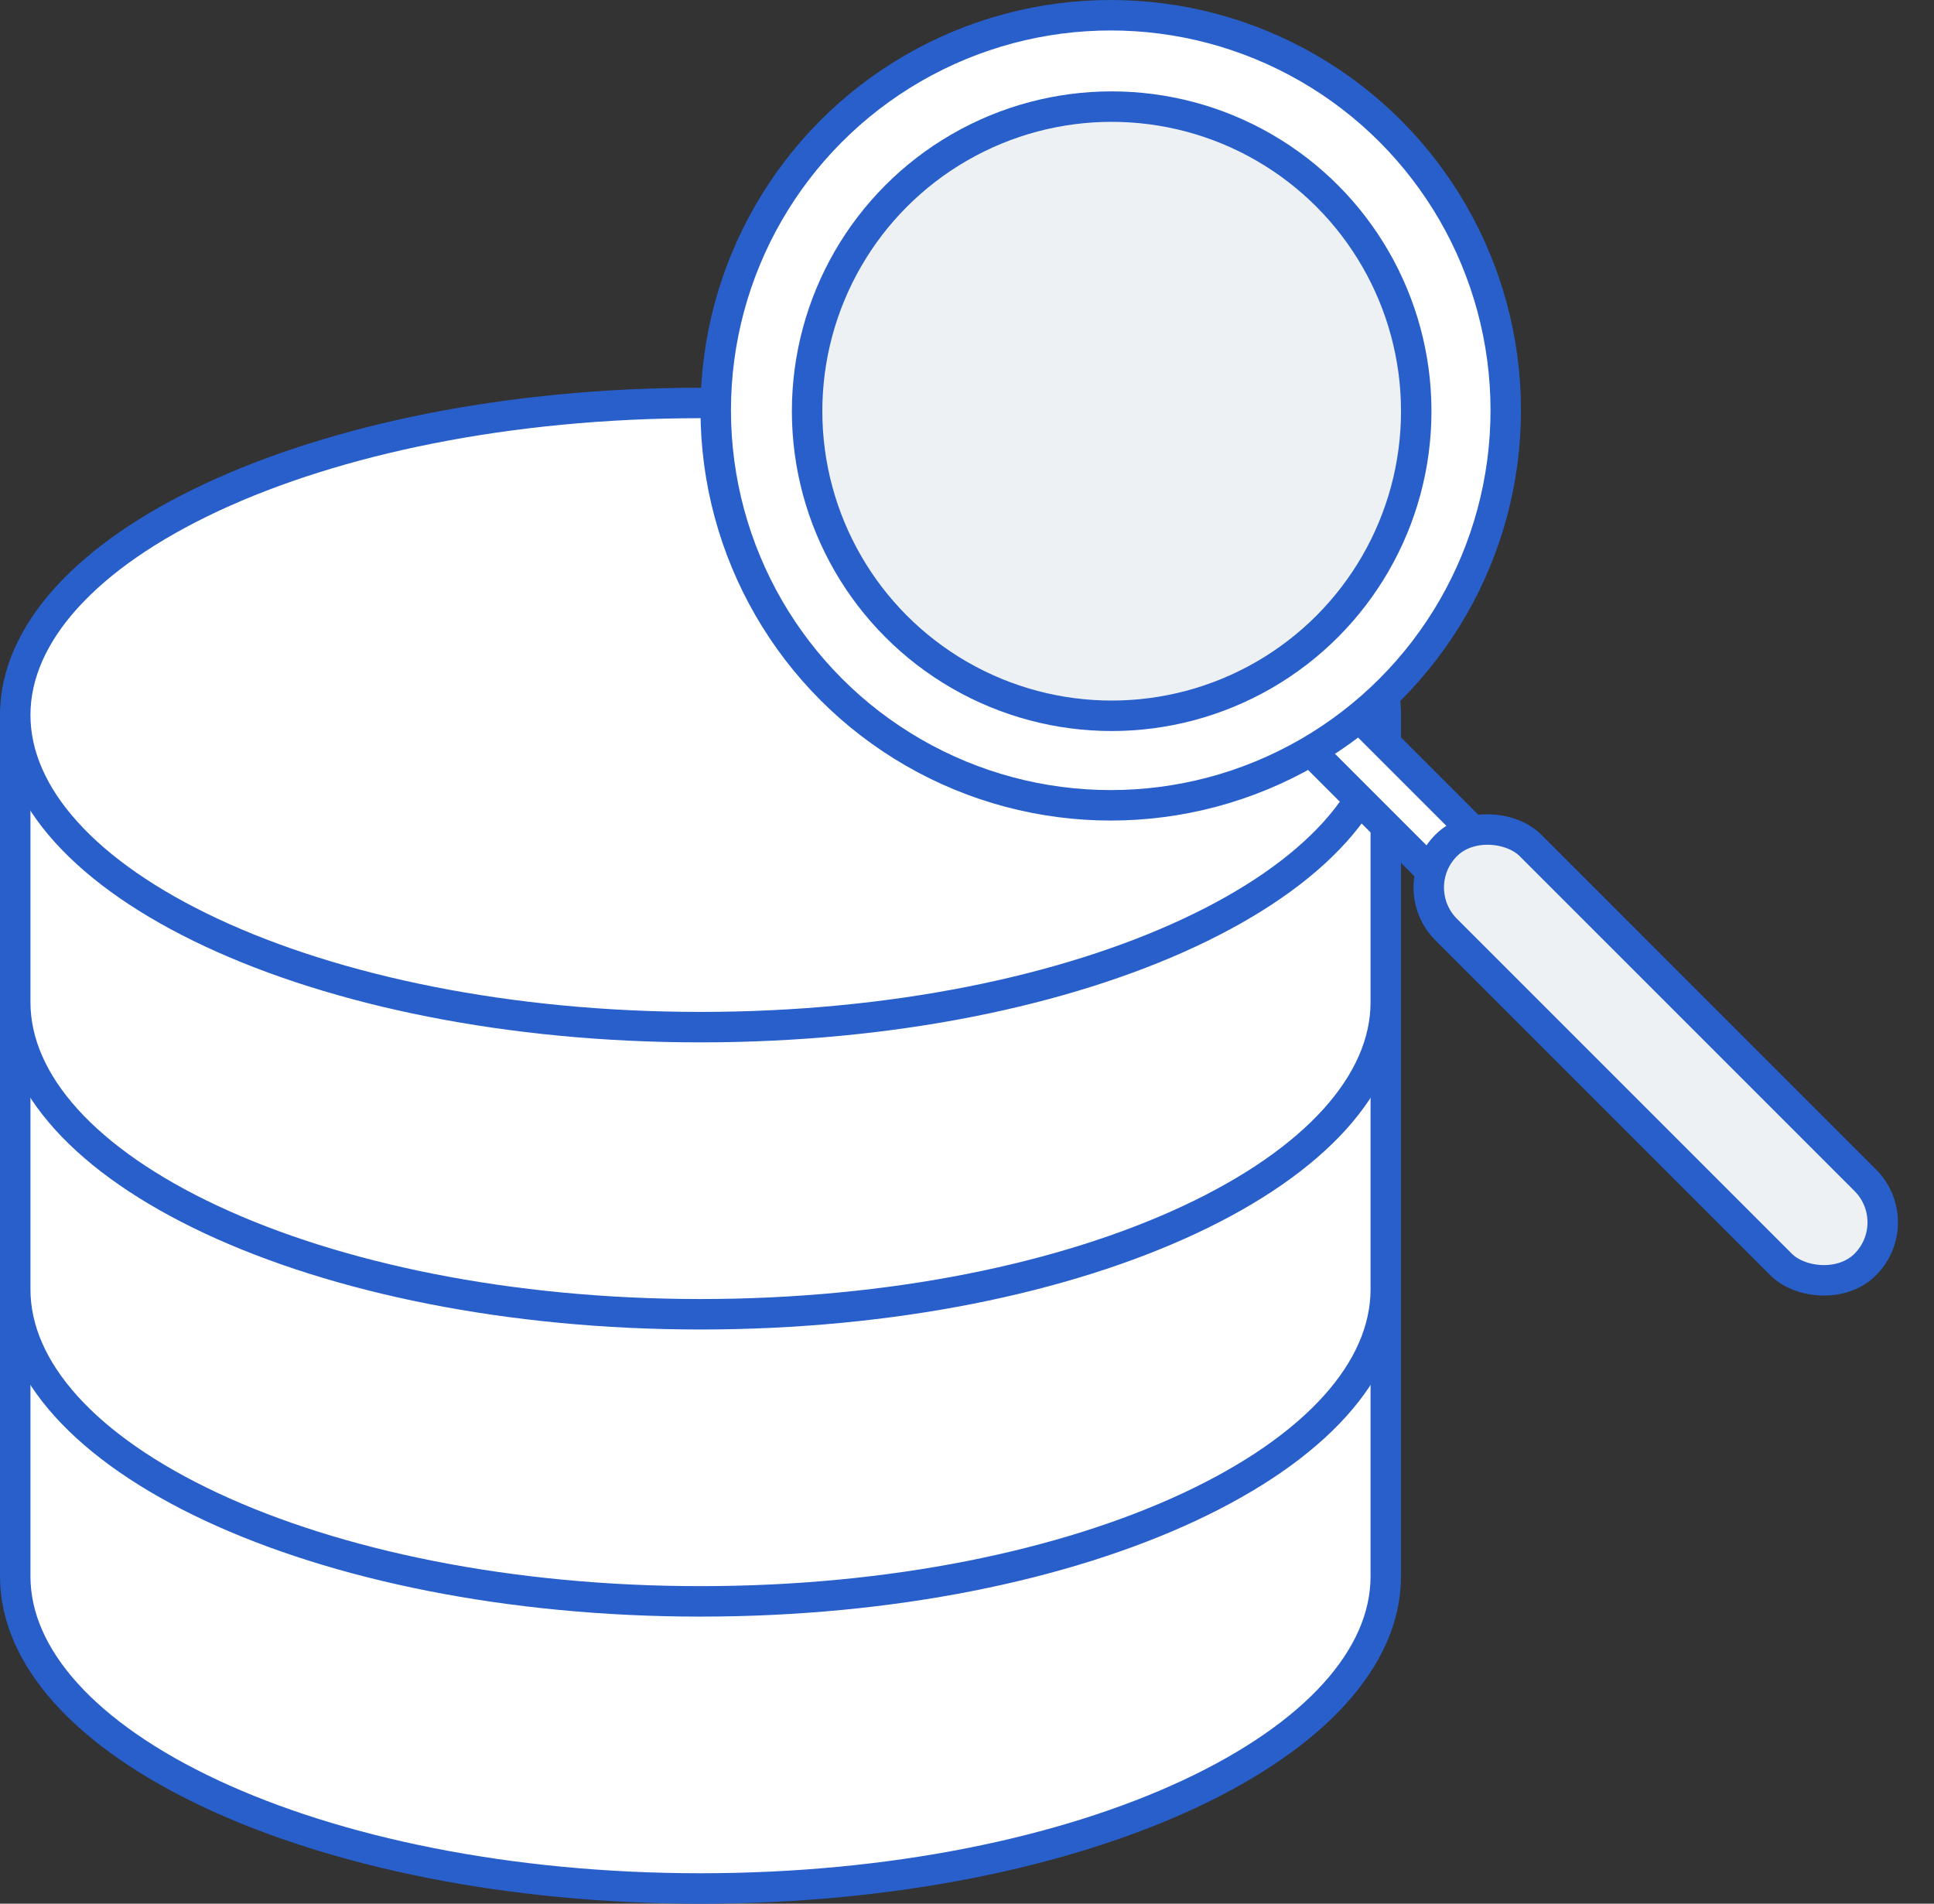
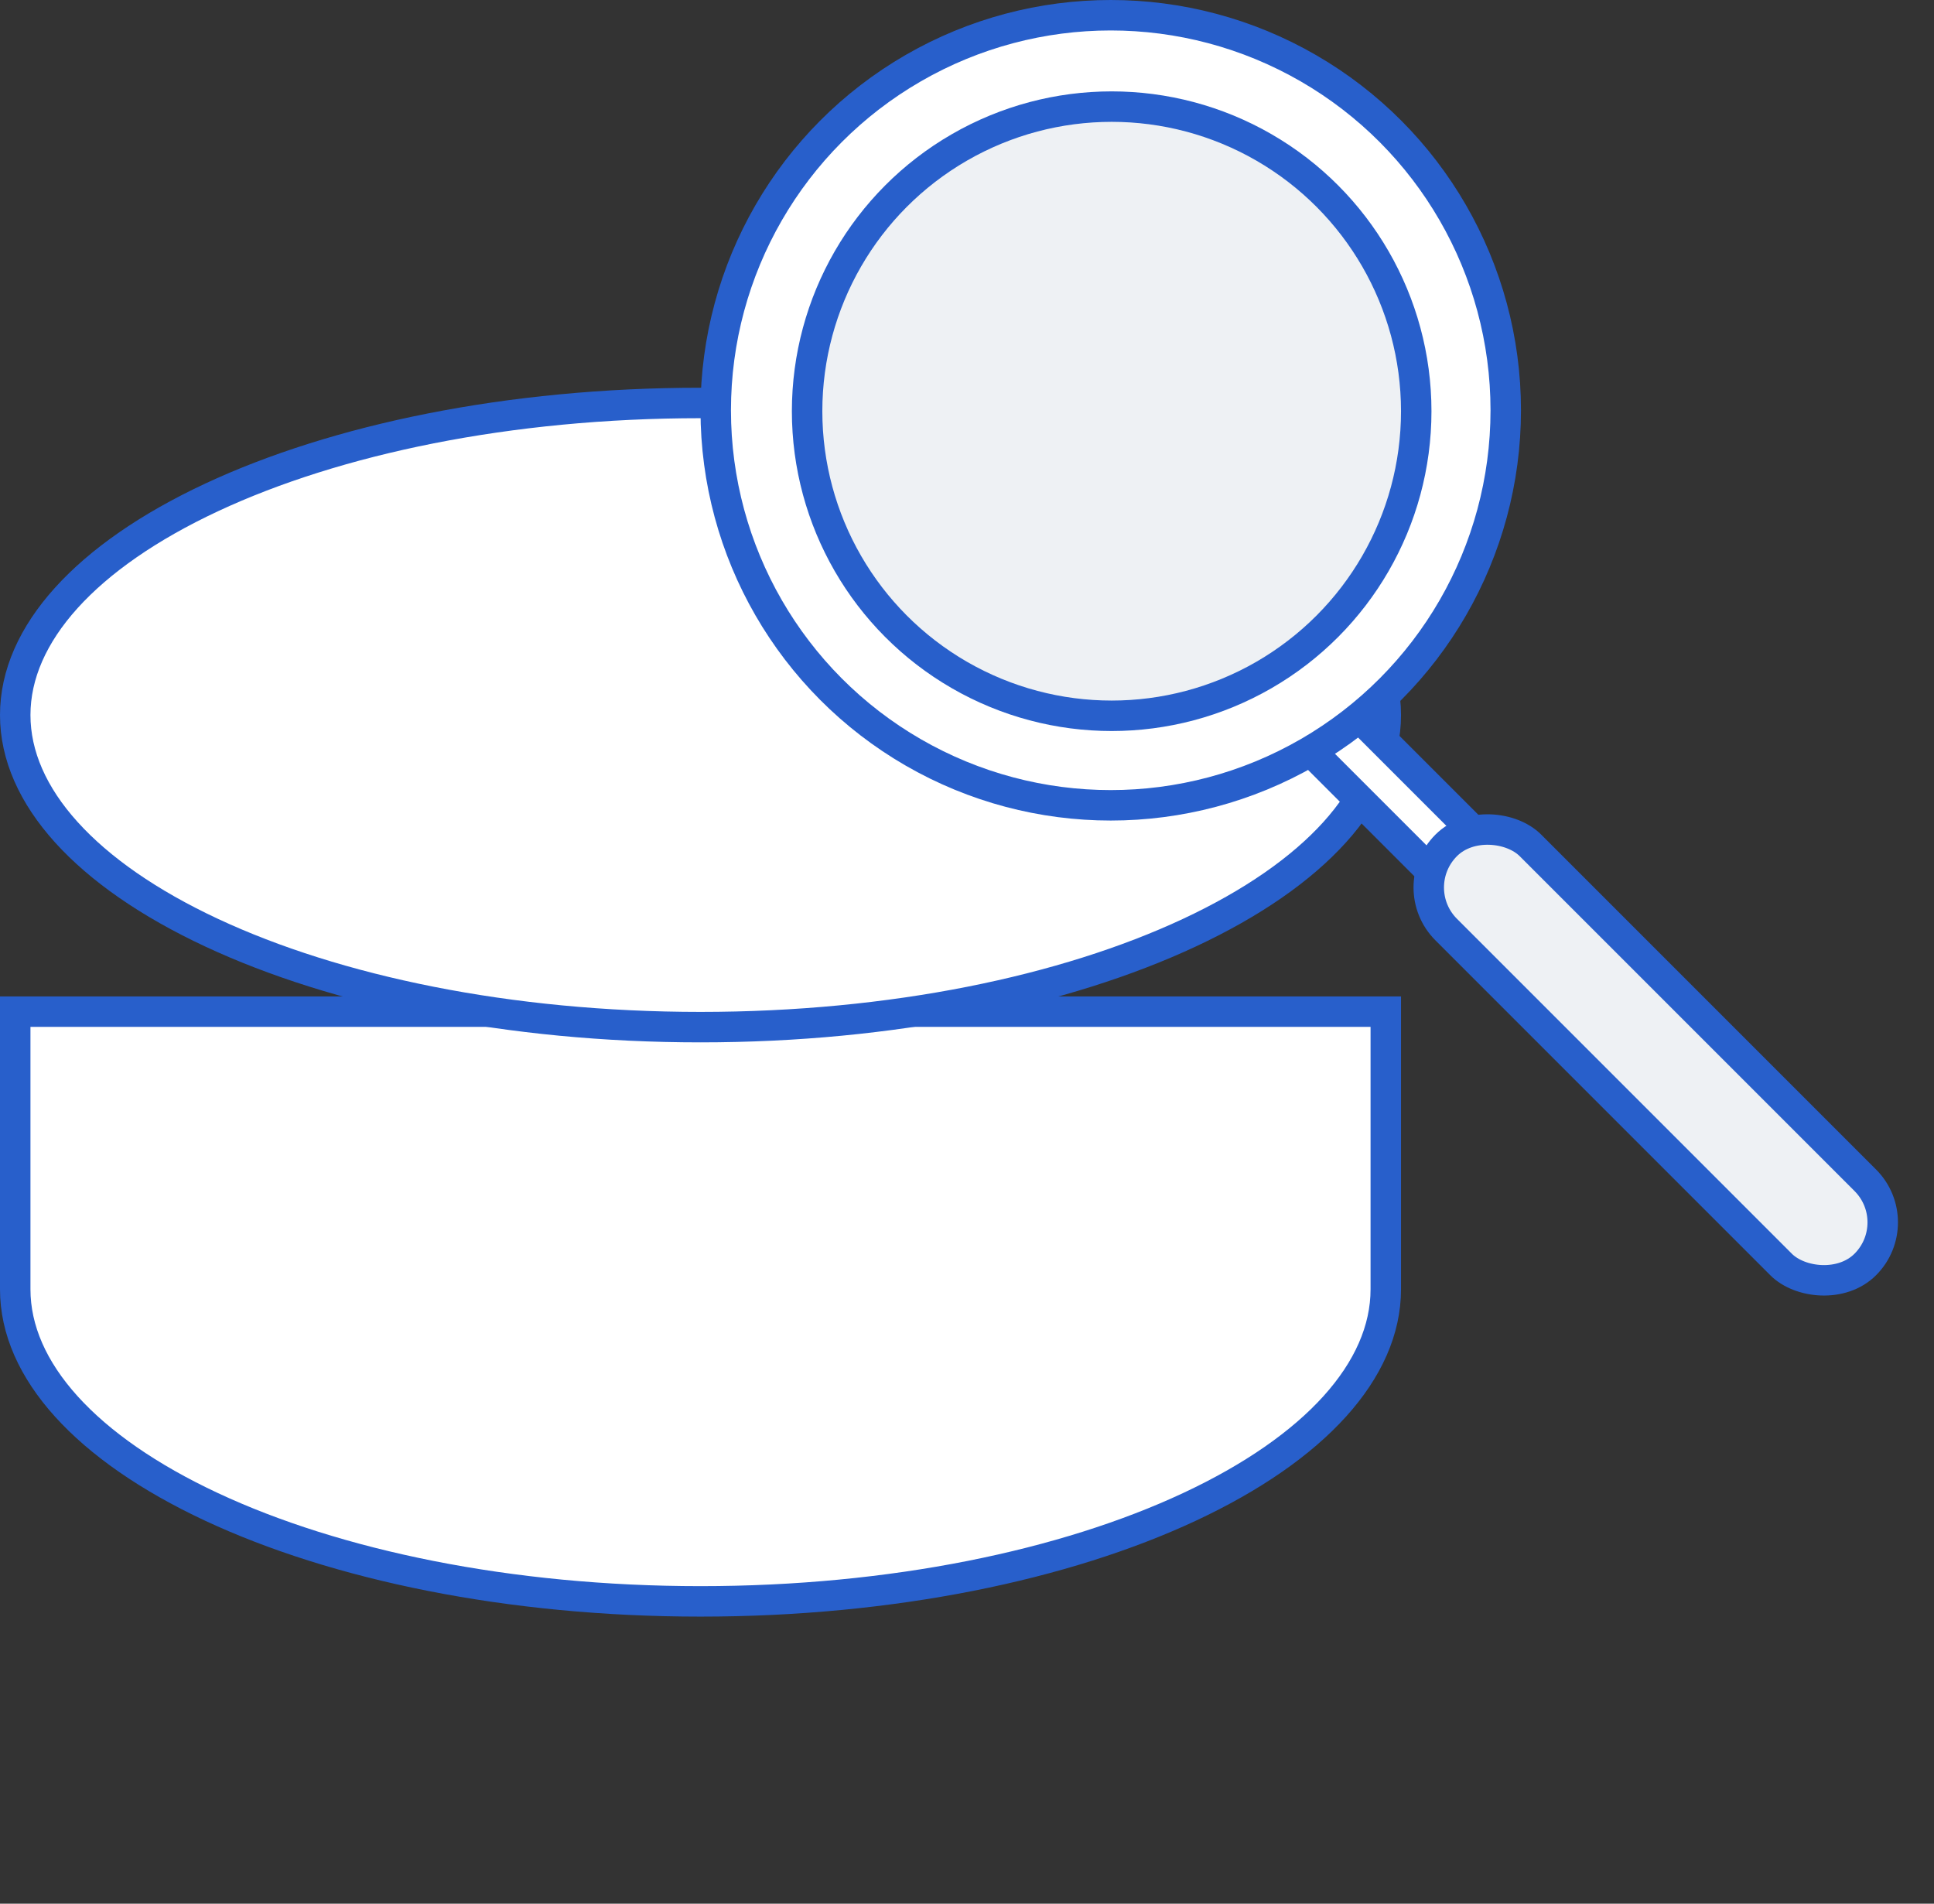
<svg xmlns="http://www.w3.org/2000/svg" width="127" height="125" viewBox="0 0 127 125" fill="none">
  <rect x="0" y="0" width="127" height="125" fill="#333333" stroke="none" />
-   <path d="M91 85.279V103.508C91 108.824 86.349 113.947 78.103 117.799C69.939 121.614 58.59 124 46 124C33.41 124 22.061 121.614 13.896 117.799C5.651 113.947 1 108.824 1 103.508V85.279H91Z" fill="white" stroke="#285FCB" stroke-width="2" />
  <path d="M91 66.426V84.656C91 89.972 86.349 95.094 78.103 98.947C69.939 102.761 58.59 105.148 46 105.148C33.41 105.148 22.061 102.761 13.896 98.947C5.651 95.094 1 89.972 1 84.656V66.426H91Z" fill="white" stroke="#285FCB" stroke-width="2" />
-   <path d="M91 47.574V65.803C91 71.12 86.349 76.242 78.103 80.094C69.939 83.909 58.59 86.296 46 86.296C33.41 86.296 22.061 83.909 13.896 80.094C5.651 76.242 1 71.12 1 65.803V47.574H91Z" fill="white" stroke="#285FCB" stroke-width="2" />
  <path d="M46 26.459C58.59 26.459 69.939 28.846 78.103 32.66C86.349 36.513 91 41.635 91 46.951C91 52.267 86.349 57.39 78.103 61.242C69.939 65.057 58.59 67.443 46 67.443C33.41 67.443 22.061 65.057 13.896 61.242C5.652 57.39 1 52.267 1 46.951C1 41.635 5.651 36.513 13.896 32.66C22.061 28.846 33.41 26.459 46 26.459Z" fill="white" stroke="#285FCB" stroke-width="2" />
  <rect x="82.492" y="45.738" width="3.827" height="30.668" rx="1.806" transform="rotate(-45 82.492 45.738)" fill="white" stroke="#285FCB" stroke-width="2" />
  <rect x="92.203" y="58.273" width="7.821" height="38.918" rx="3.91" transform="rotate(-45 92.203 58.273)" fill="#EEF1F4" stroke="#285FCB" stroke-width="2" />
  <circle cx="72.939" cy="26.939" r="25.939" fill="white" stroke="#285FCB" stroke-width="2" />
  <circle cx="73" cy="27" r="20" fill="#EEF1F4" stroke="#285FCB" stroke-width="2" />
</svg>